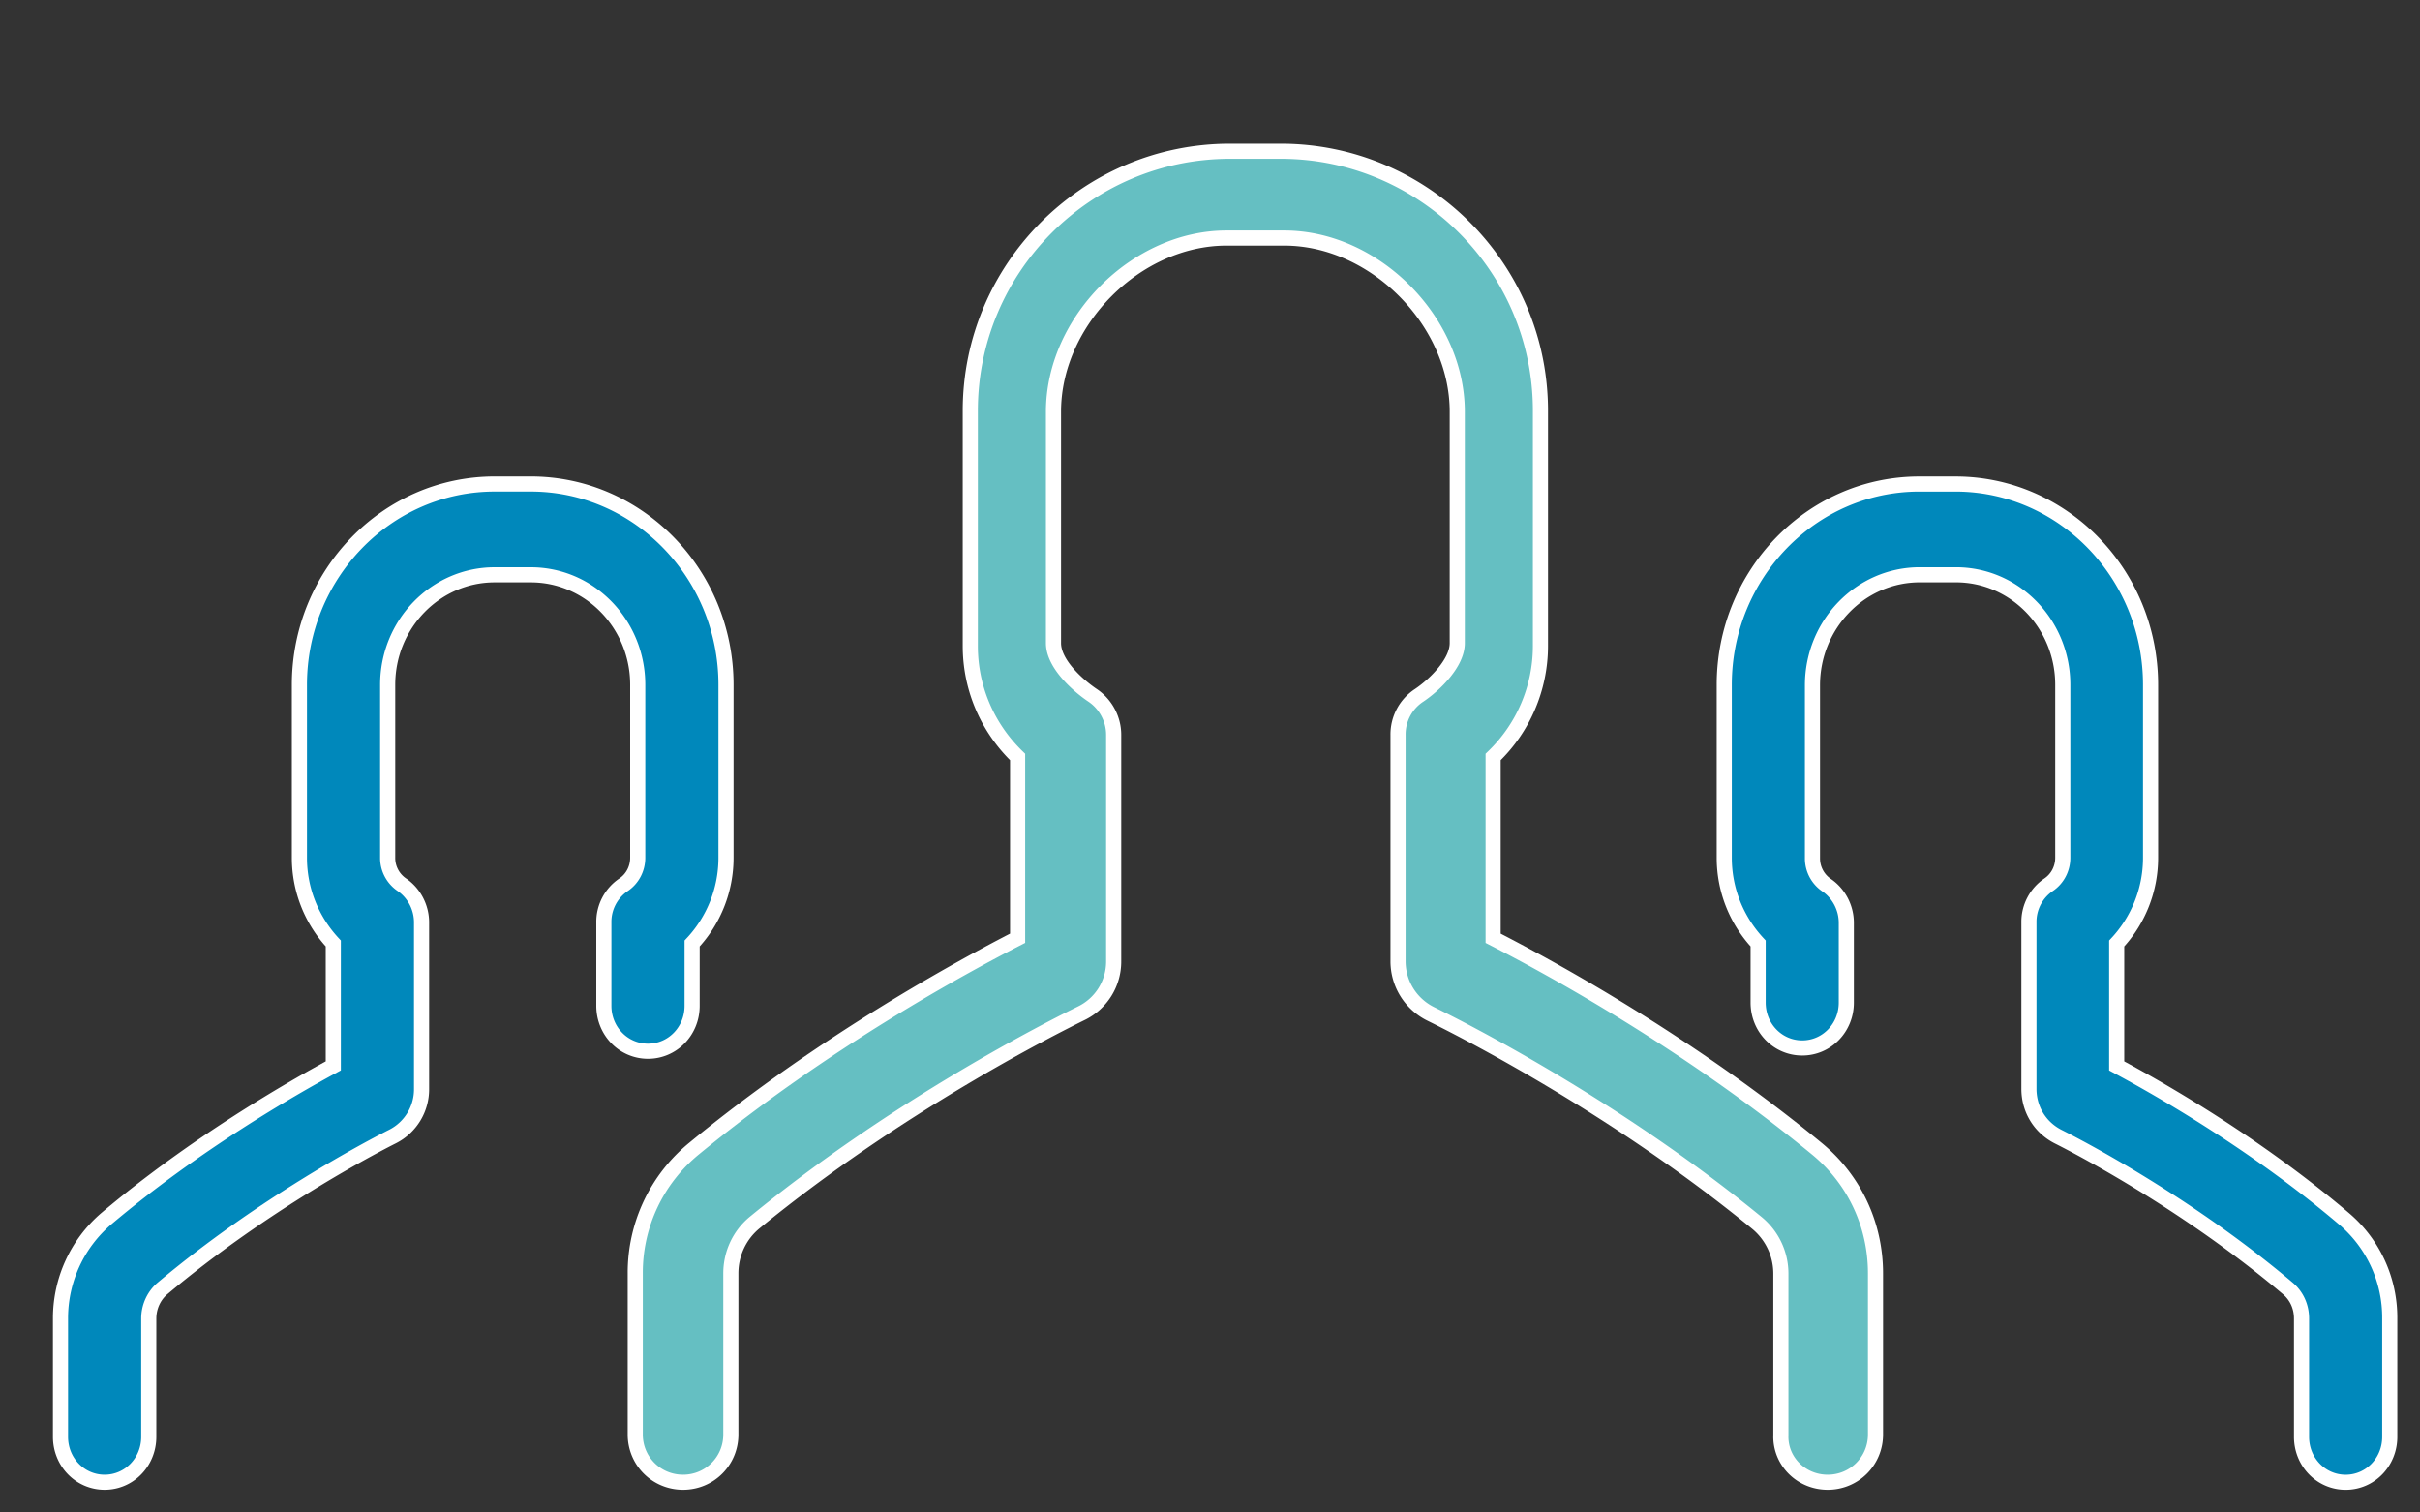
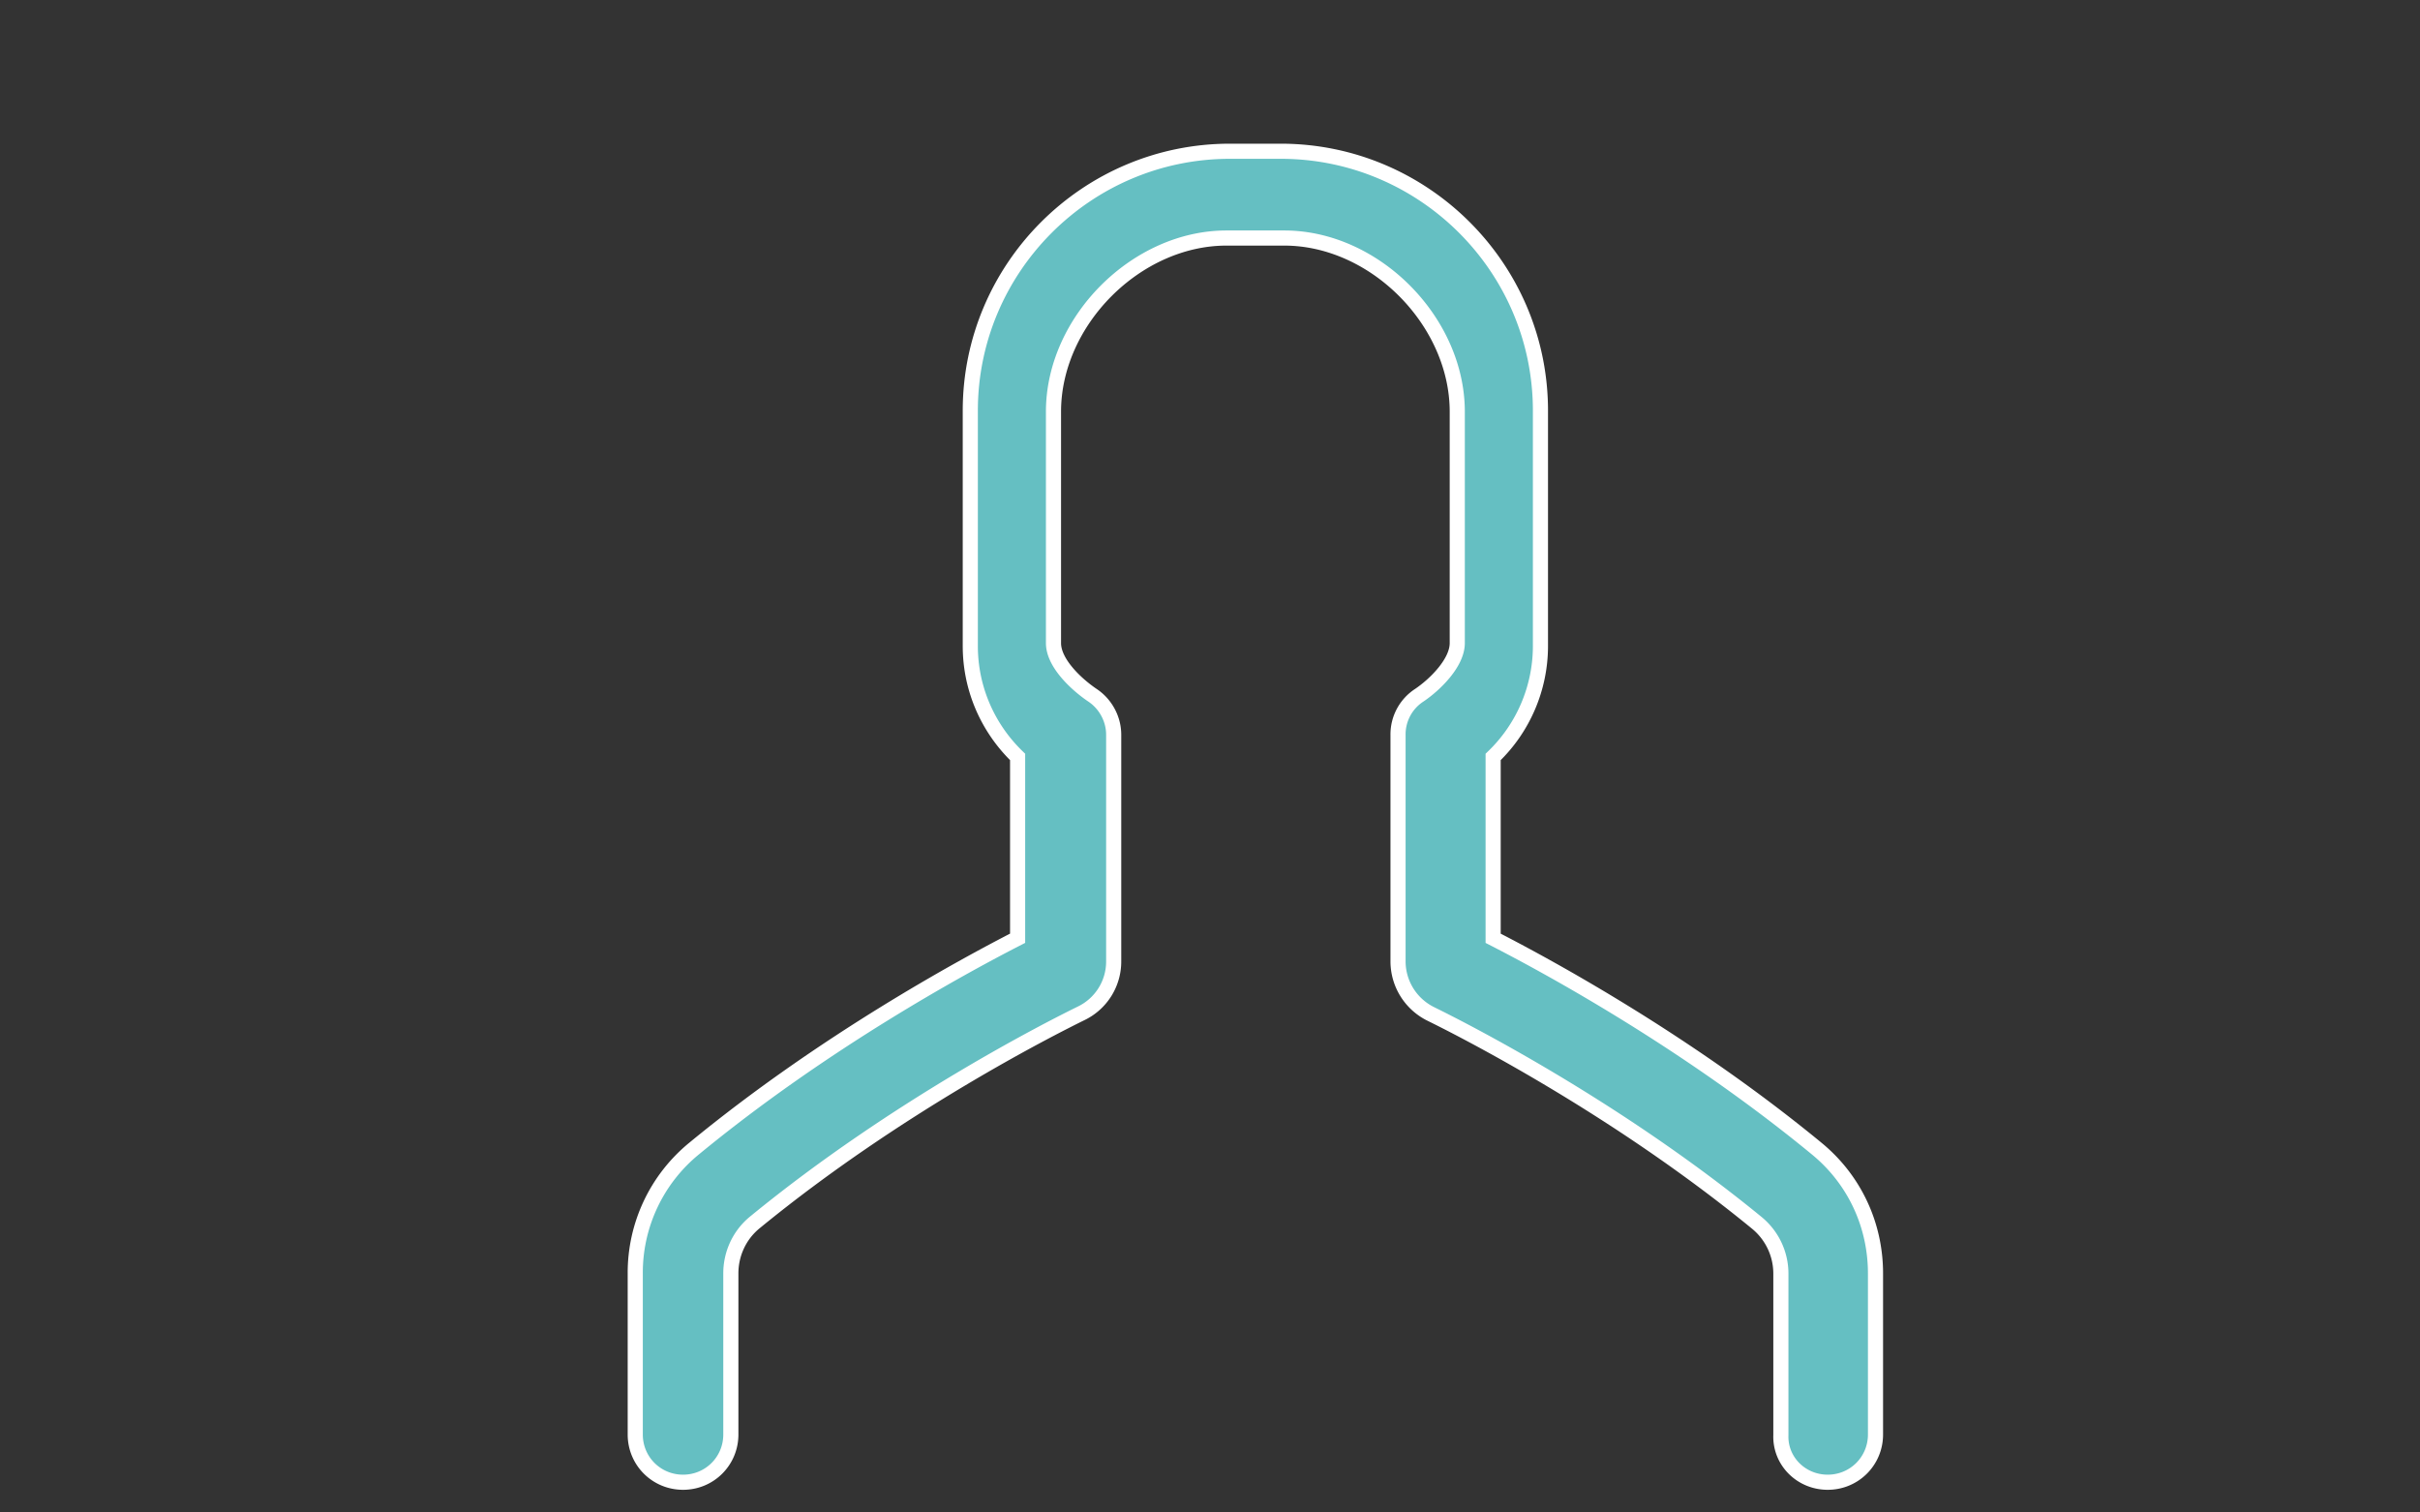
<svg xmlns="http://www.w3.org/2000/svg" width="80" height="50" viewBox="0 0 80 50">
  <rect x="0" y="0" width="80" height="50" fill="#333333" stroke="none" />
  <g fill="none" fill-rule="nonzero" stroke="#FFF" stroke-width=".5">
-     <path fill="#08B" d="M63.465 19.001h1.192c1.959 0 3.534 1.637 3.534 3.638v5.715c0 .364-.176.697-.47.895a1.48 1.48 0 0 0-.649 1.243v5.502c0 .682.368 1.273.957 1.577.693.348 4.286 2.213 7.614 5.032.28.243.441.591.441.985V47.5c0 .834.648 1.501 1.458 1.501.81 0 1.458-.667 1.458-1.5v-3.912a4.285 4.285 0 0 0-1.517-3.304c-2.93-2.486-6.067-4.275-7.51-5.048V31.19a4.143 4.143 0 0 0 1.12-2.835V22.64c0-3.668-2.902-6.639-6.45-6.639H63.45C59.886 16 57 18.986 57 22.64v5.714c0 1.076.412 2.077 1.12 2.835v1.955c0 .834.647 1.5 1.457 1.5s1.458-.666 1.458-1.5v-2.637c0-.5-.25-.97-.648-1.243a1.07 1.07 0 0 1-.471-.895v-5.714c0-2.017 1.59-3.654 3.549-3.654zM3.518 40.284A4.333 4.333 0 0 0 2 43.588V47.5C2 48.333 2.648 49 3.459 49c.81 0 1.459-.667 1.459-1.5v-3.912c0-.379.162-.742.442-.985 3.33-2.804 6.925-4.684 7.618-5.032a1.75 1.75 0 0 0 .958-1.577v-5.502c0-.5-.25-.97-.649-1.243a1.07 1.07 0 0 1-.471-.895V22.64c0-2.016 1.591-3.638 3.536-3.638h1.194c1.96 0 3.536 1.637 3.536 3.638v5.715c0 .364-.176.697-.471.895a1.48 1.48 0 0 0-.649 1.243v2.758c0 .834.649 1.501 1.46 1.501.81 0 1.458-.667 1.458-1.5v-2.062A4.141 4.141 0 0 0 24 28.354V22.64C24 18.971 21.097 16 17.546 16h-1.194c-3.566 0-6.454 2.986-6.454 6.64v5.714c0 1.076.413 2.077 1.12 2.835v4.047c-1.43.773-4.568 2.577-7.5 5.048z" />
    <path fill="#65BFC2" d="M60.42 49c.878 0 1.58-.701 1.58-1.578v-5.325c0-1.61-.702-3.109-1.947-4.129-4.261-3.507-8.826-5.994-10.693-6.95v-5.995a5.084 5.084 0 0 0 1.564-3.666v-7.78C50.924 8.842 47.062 5 42.338 5h-1.676c-4.74 0-8.586 3.858-8.586 8.577v7.78c0 1.402.574 2.71 1.564 3.666v5.994c-1.867.957-6.432 3.444-10.693 6.951A5.301 5.301 0 0 0 21 42.098v5.324c0 .877.702 1.578 1.58 1.578.878 0 1.58-.701 1.58-1.578v-5.325c0-.654.287-1.275.798-1.69 4.708-3.858 9.8-6.424 10.773-6.903a1.9 1.9 0 0 0 1.085-1.721V24.29c0-.526-.271-1.02-.702-1.307-.543-.367-1.288-1.069-1.288-1.722v-7.652c0-2.997 2.736-5.74 5.72-5.74h1.907c3 0 5.721 2.759 5.721 5.74v7.652c0 .638-.713 1.355-1.256 1.722a1.543 1.543 0 0 0-.702 1.307v7.493a1.94 1.94 0 0 0 1.085 1.737c.974.479 6.065 3.045 10.773 6.903a2.17 2.17 0 0 1 .798 1.69v5.325c-.032.86.67 1.562 1.548 1.562z" />
  </g>
</svg>